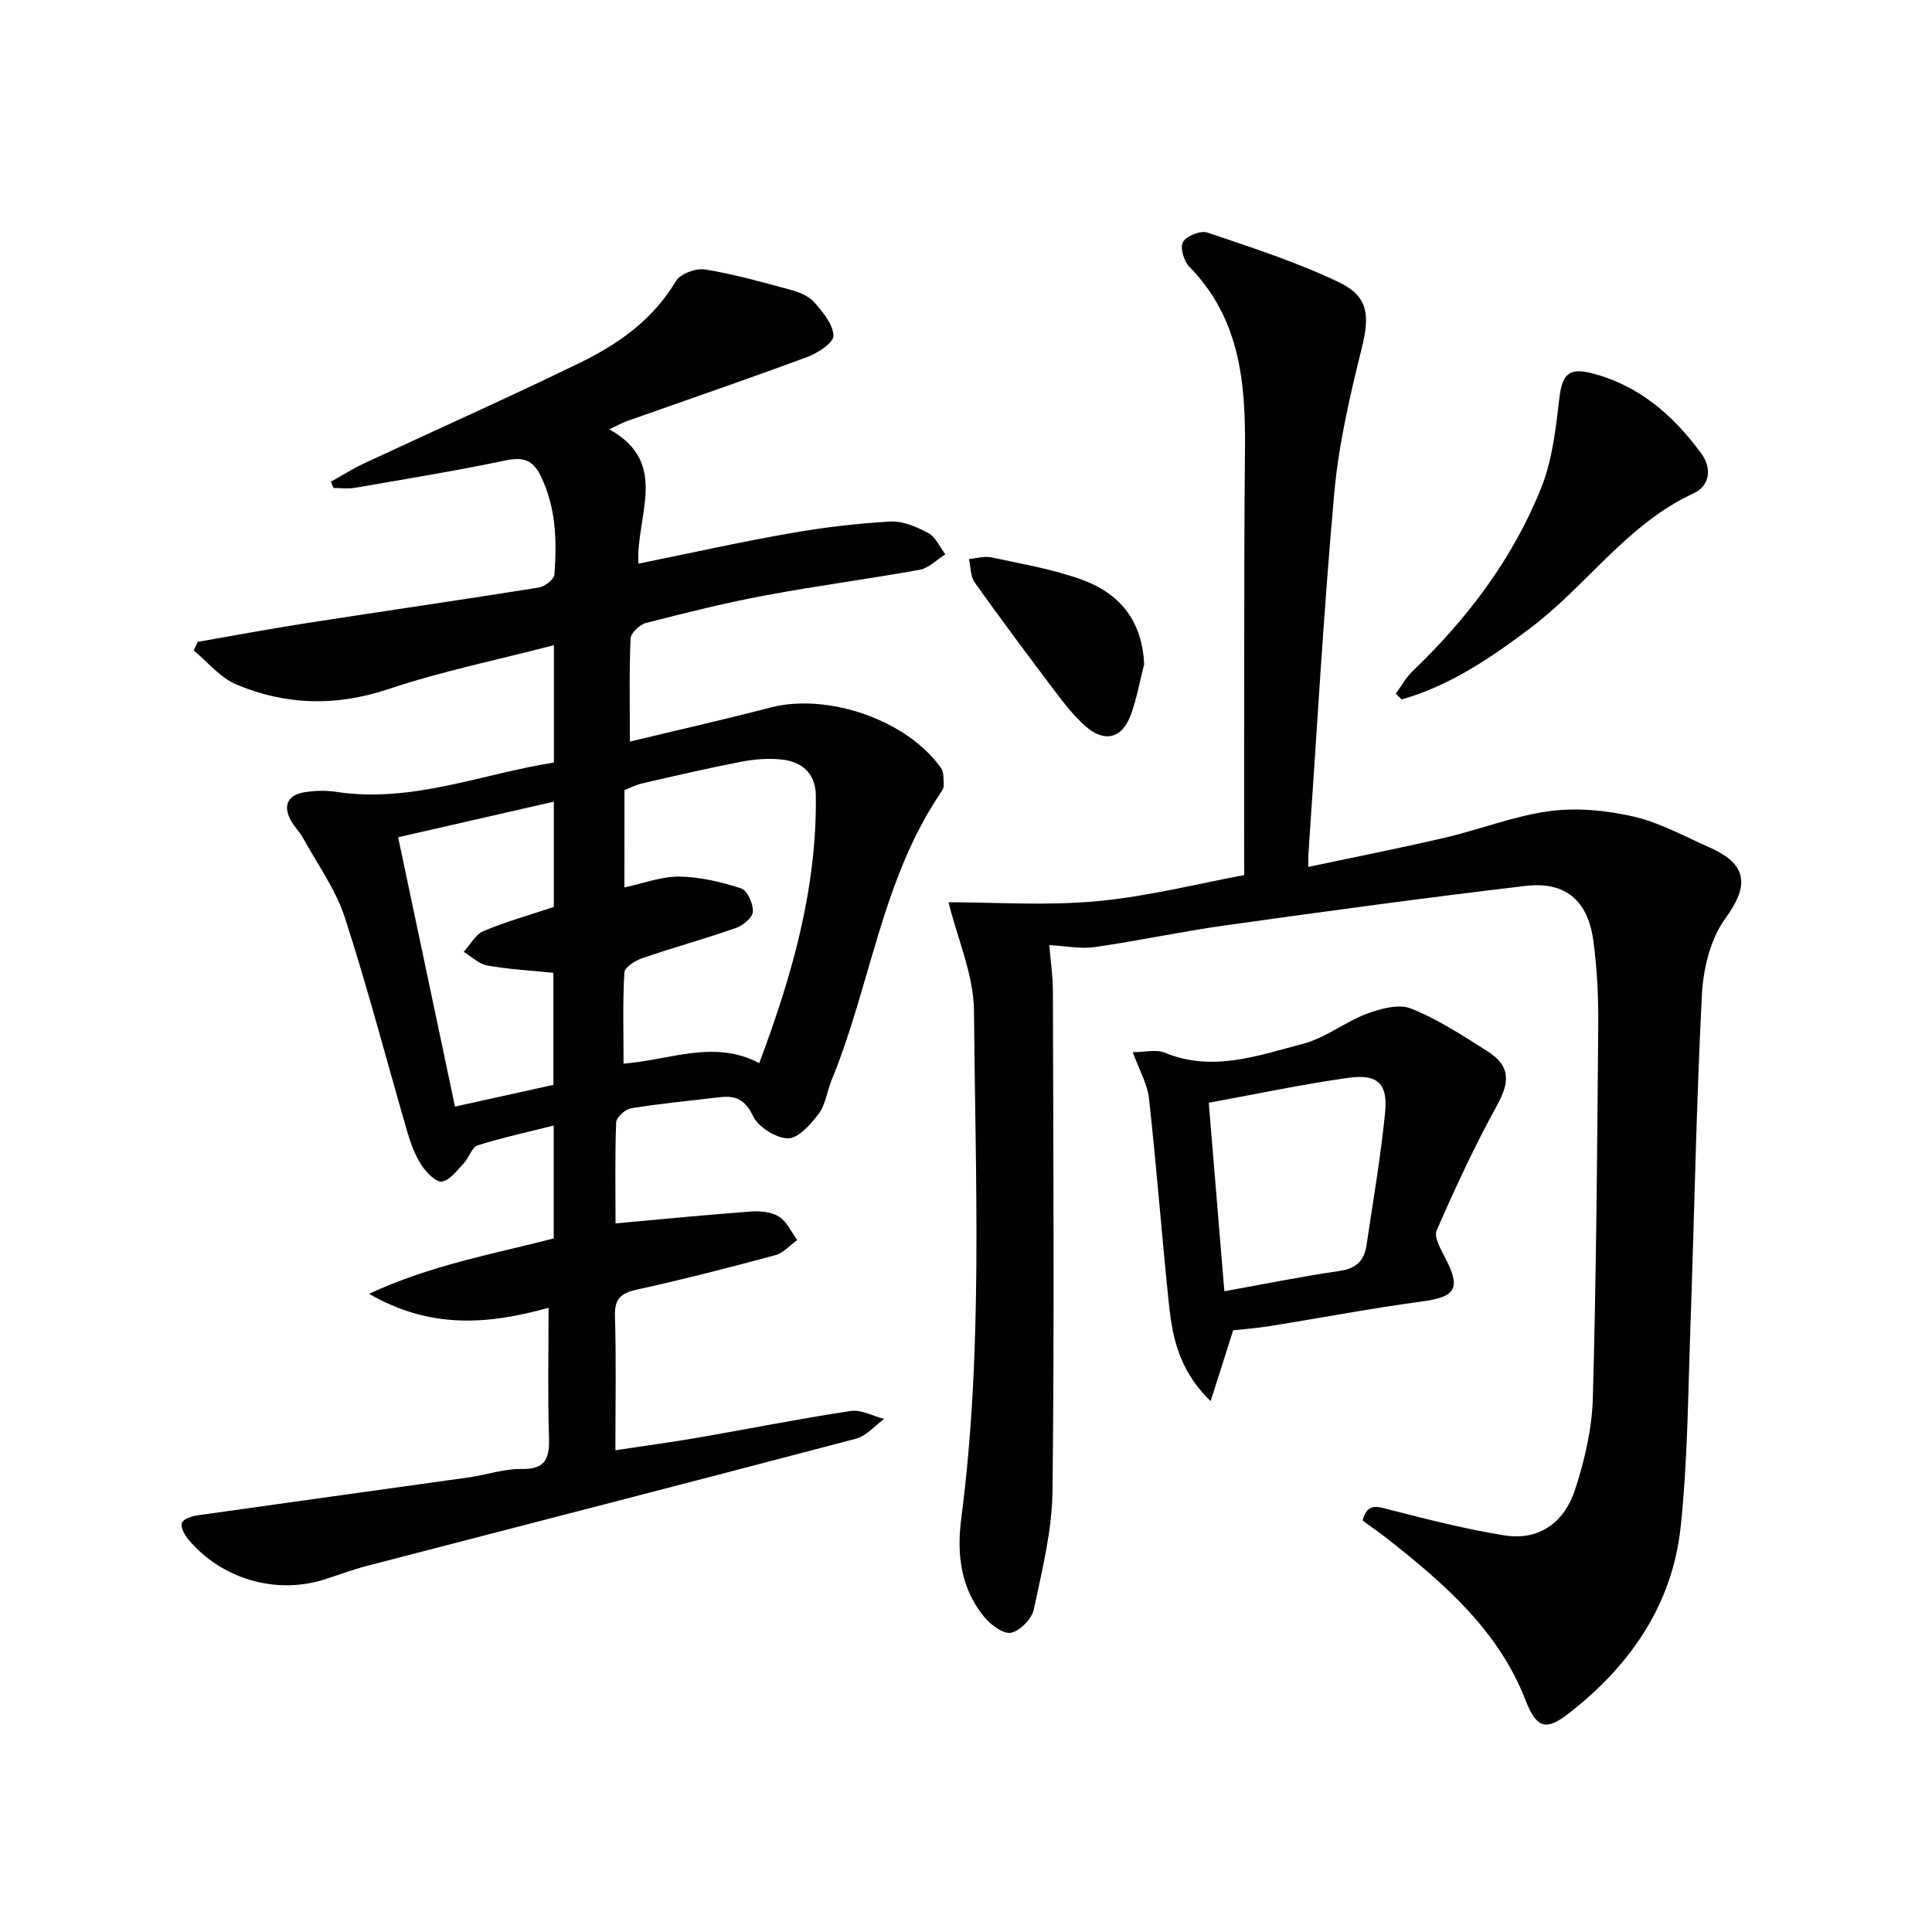
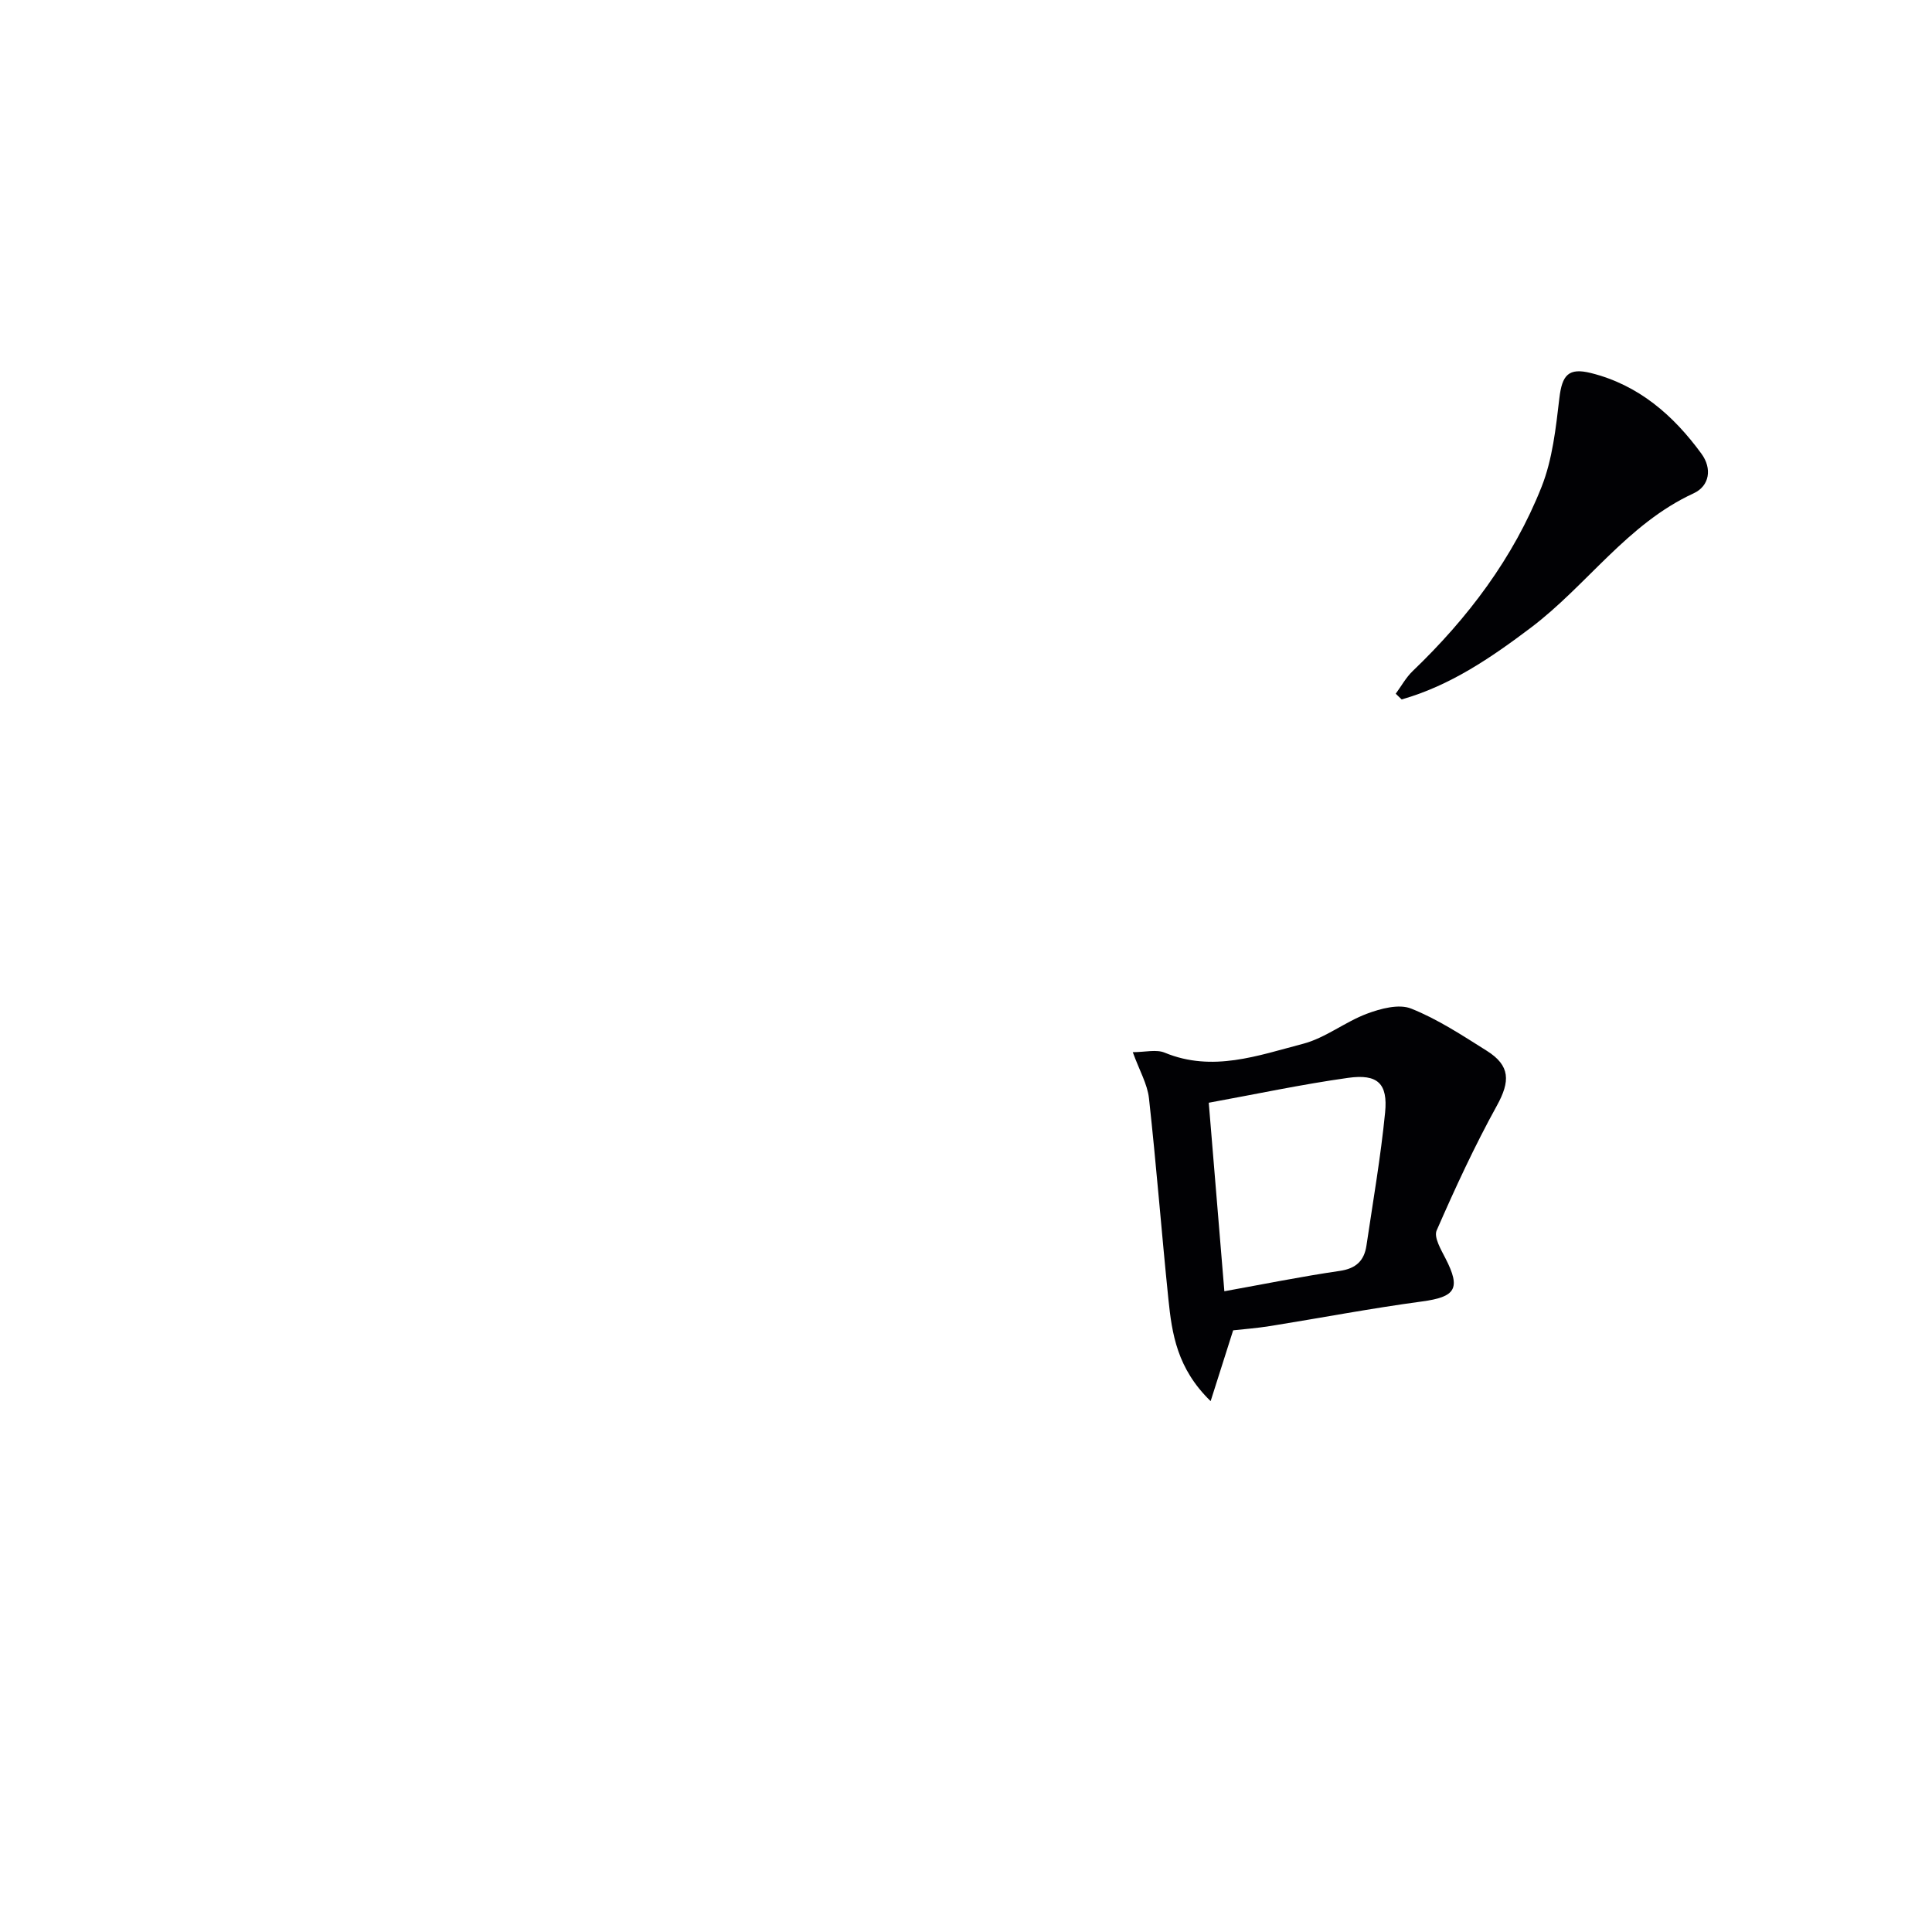
<svg xmlns="http://www.w3.org/2000/svg" enable-background="new 0 0 400 400" viewBox="0 0 400 400">
  <g fill="#010104">
-     <path d="m127.44 253.29c10.04-.9 19.1-1.81 28.18-2.47 1.89-.14 4.18.12 5.7 1.1 1.61 1.04 2.52 3.16 3.74 4.82-1.51 1.08-2.88 2.69-4.57 3.14-9.45 2.55-18.95 4.99-28.51 7.09-3.34.73-4.77 1.82-4.66 5.48.27 8.97.09 17.96.09 27.81 6.09-.92 11.73-1.68 17.33-2.65 10.46-1.81 20.88-3.9 31.38-5.48 2.18-.33 4.62 1.05 6.94 1.65-1.94 1.4-3.69 3.53-5.85 4.09-33.69 8.88-67.44 17.55-101.17 26.31-3.05.79-6 1.93-9.01 2.87-10.03 3.14-21.29-.19-28.1-8.4-.76-.91-1.6-2.54-1.26-3.37s2.07-1.38 3.25-1.55c18.75-2.66 37.5-5.23 56.25-7.87 3.61-.51 7.2-1.79 10.78-1.72 5.25.11 5.85-2.45 5.71-6.79-.28-8.62-.08-17.26-.08-26.59-12.55 3.49-24.44 4.45-37.18-2.89 12.96-6.01 25.63-8.19 38.24-11.47 0-7.56 0-15.17 0-23.37-5.38 1.36-10.64 2.5-15.76 4.11-1.18.37-1.72 2.48-2.77 3.59-1.4 1.49-2.87 3.59-4.59 3.9-1.21.21-3.26-1.87-4.24-3.38-1.34-2.05-2.24-4.47-2.93-6.85-4.32-14.82-8.19-29.78-12.96-44.45-1.9-5.83-5.69-11.06-8.69-16.52-.72-1.3-1.87-2.37-2.55-3.68-1.64-3.17-.41-5.2 2.93-5.73 2.11-.34 4.36-.4 6.47-.08 15.65 2.39 30.03-3.66 45.13-6.07 0-8.12 0-15.73 0-24.29-11.68 3.04-23.2 5.39-34.26 9.09-10.86 3.63-21.26 3.36-31.52-.97-3.33-1.41-5.89-4.63-8.8-7.03.28-.59.56-1.19.83-1.78 7.61-1.32 15.21-2.75 22.85-3.93 15.91-2.47 31.84-4.77 47.74-7.31 1.24-.2 3.18-1.67 3.26-2.66.53-6.99.36-13.94-2.85-20.49-1.6-3.27-3.62-3.92-7.17-3.19-10.39 2.17-20.87 3.89-31.33 5.69-1.42.24-2.92.03-4.38.03-.18-.43-.36-.86-.55-1.29 2.3-1.28 4.52-2.7 6.9-3.81 14.9-6.96 29.92-13.64 44.7-20.84 7.95-3.87 15.11-8.92 19.84-16.89.91-1.53 4.15-2.72 6.04-2.41 6.03.98 11.96 2.65 17.87 4.26 1.72.47 3.64 1.28 4.76 2.56 1.75 2.01 3.84 4.5 3.95 6.87.07 1.41-3.16 3.59-5.29 4.38-12.43 4.61-24.97 8.9-37.46 13.32-.93.33-1.8.84-3.66 1.71 12.6 6.98 5.45 17.92 6.03 27.81 10.7-2.17 21-4.47 31.39-6.29 6.85-1.21 13.81-2.04 20.76-2.43 2.6-.14 5.49 1.1 7.87 2.39 1.52.82 2.37 2.89 3.52 4.4-1.76 1.1-3.39 2.84-5.29 3.19-10.61 1.93-21.32 3.31-31.92 5.3-8.3 1.55-16.52 3.6-24.7 5.7-1.32.34-3.2 2.06-3.25 3.22-.31 6.79-.15 13.6-.15 21.36 10.12-2.44 19.62-4.58 29.04-7.04 11.88-3.11 28.4 2.56 35.39 12.54.62.88.47 2.33.55 3.52.03.45-.24.99-.51 1.39-12.33 18.1-14.63 40.03-22.73 59.74-.94 2.3-1.23 5.02-2.66 6.92-1.64 2.18-4.23 5.11-6.36 5.07-2.54-.05-6.17-2.36-7.26-4.67-1.66-3.5-3.69-4.22-6.92-3.84-6.1.72-12.23 1.31-18.29 2.29-1.2.2-3.05 1.87-3.09 2.92-.27 6.96-.13 13.93-.13 20.91zm1.84-69.56c3.97-.84 7.68-2.29 11.38-2.24 4.29.06 8.67 1.11 12.78 2.44 1.28.41 2.51 3.18 2.44 4.82-.05 1.21-2.06 2.87-3.52 3.38-6.4 2.24-12.95 4.05-19.37 6.24-1.46.5-3.66 1.88-3.72 2.97-.36 6.09-.17 12.21-.17 18.88 9.65-.75 18.73-5.05 28.09-.11 6.82-18.14 11.96-36.2 11.72-55.42-.06-4.62-2.9-7.01-7.16-7.45-2.76-.29-5.66-.04-8.4.49-6.82 1.32-13.6 2.9-20.37 4.46-1.36.31-2.64.98-3.69 1.38-.01 6.98-.01 13.43-.01 20.16zm-14.62-17.75c-10.8 2.47-21.25 4.85-32.23 7.36 3.97 18.83 7.85 37.19 11.77 55.77 7.4-1.64 13.97-3.09 20.37-4.5 0-8.12 0-15.7 0-23.2-4.82-.49-9.31-.73-13.71-1.52-1.73-.31-3.25-1.84-4.86-2.82 1.35-1.47 2.43-3.6 4.11-4.3 4.71-1.98 9.67-3.37 14.55-4.99 0-7.2 0-14.29 0-21.8z" />
-     <path d="m282.11 314.81c1-3.8 3.14-2.88 5.78-2.2 7.82 2 15.67 4.01 23.63 5.28 7.29 1.16 12.44-2.88 14.59-9.49 1.98-6.08 3.49-12.58 3.67-18.94.71-25.76.91-51.53 1.12-77.3.05-5.81-.24-11.67-1.02-17.42-1.13-8.32-5.78-12.29-14.04-11.32-20.77 2.45-41.51 5.28-62.22 8.18-9.01 1.26-17.93 3.19-26.94 4.48-2.9.42-5.95-.22-9.44-.4.25 3.07.74 6.3.75 9.53.08 34.5.32 69-.08 103.49-.09 8.18-2.15 16.4-3.86 24.48-.41 1.96-2.81 4.44-4.7 4.86-1.56.35-4.19-1.6-5.53-3.21-4.9-5.89-5.76-13.03-4.82-20.29 4.56-34.99 2.94-70.16 2.65-105.25-.06-7.46-3.4-14.89-5.27-22.49 9.43 0 20.13.76 30.67-.21 10.65-.98 21.15-3.68 30.54-5.41 0-15.19-.02-29.64.01-44.1.02-14.63 0-29.26.16-43.89.16-13.91-1.03-27.31-11.56-38.01-1.12-1.14-1.93-4.02-1.26-5.11.76-1.26 3.65-2.4 5.05-1.92 9.22 3.13 18.56 6.13 27.31 10.33 6.14 2.95 6.25 7.07 4.66 13.5-2.46 9.92-4.81 20-5.72 30.14-2.24 24.99-3.64 50.06-5.37 75.1-.03.47 0 .95 0 2.26 9.59-2.03 18.96-3.87 28.25-6.04 7.26-1.69 14.33-4.51 21.66-5.5 5.69-.76 11.81-.17 17.44 1.12 5.43 1.25 10.51 4.09 15.68 6.37 8.03 3.54 8.26 7.97 3.27 14.8-3.08 4.22-4.53 10.37-4.81 15.75-1.17 22.93-1.57 45.89-2.38 68.84-.49 13.79-.56 27.64-2.02 41.33-1.74 16.21-10.55 28.82-23.28 38.68-4.73 3.66-6.62 2.87-8.86-2.89-5.63-14.42-16.81-24.09-28.52-33.31-1.69-1.32-3.44-2.54-5.19-3.82z" />
    <path d="m234.53 217.84c2.55 0 4.86-.62 6.6.1 9.9 4.1 19.31.6 28.64-1.83 4.64-1.21 8.69-4.53 13.26-6.24 2.84-1.06 6.61-2.07 9.14-1.05 5.5 2.19 10.57 5.54 15.63 8.72 4.93 3.09 4.88 6.34 2.12 11.36-4.62 8.37-8.65 17.09-12.48 25.86-.61 1.41.91 3.97 1.84 5.79 3.22 6.27 2.08 7.97-4.91 8.91-10.5 1.41-20.91 3.4-31.37 5.08-2.75.44-5.53.65-7.69.89-1.53 4.81-2.91 9.17-4.66 14.66-6.96-6.76-8.01-13.94-8.75-21.15-1.42-13.85-2.49-27.73-4.02-41.57-.33-2.95-1.99-5.76-3.35-9.53zm18.96 49.5c8.05-1.45 15.93-3.05 23.88-4.21 3.39-.49 5.07-2.11 5.54-5.25 1.36-9.17 2.95-18.32 3.86-27.53.6-6.04-1.55-8.05-7.67-7.19-9.63 1.35-19.16 3.39-28.84 5.15 1.08 13.14 2.12 25.63 3.23 39.03z" />
    <path d="m288.97 143.63c1.16-1.58 2.12-3.36 3.51-4.69 11.43-10.96 20.85-23.42 26.69-38.15 2.26-5.72 2.95-12.16 3.68-18.35.56-4.8 1.89-6.37 6.56-5.2 9.87 2.47 17.06 8.75 22.87 16.72 2.21 3.03 1.69 6.65-1.64 8.18-13.73 6.33-22.08 19.05-33.71 27.83-8.26 6.23-16.68 11.98-26.73 14.84-.42-.4-.82-.79-1.23-1.18z" />
-     <path d="m236.89 137.49c-.9 3.5-1.52 7.11-2.76 10.49-1.85 5.03-5.55 5.87-9.58 2.21-2.2-1.99-4.09-4.37-5.89-6.75-5.7-7.55-11.37-15.14-16.86-22.85-.9-1.26-.81-3.21-1.18-4.85 1.56-.14 3.19-.66 4.65-.34 6.29 1.36 12.72 2.44 18.73 4.62 8.55 3.11 12.5 9.26 12.89 17.47z" />
  </g>
</svg>